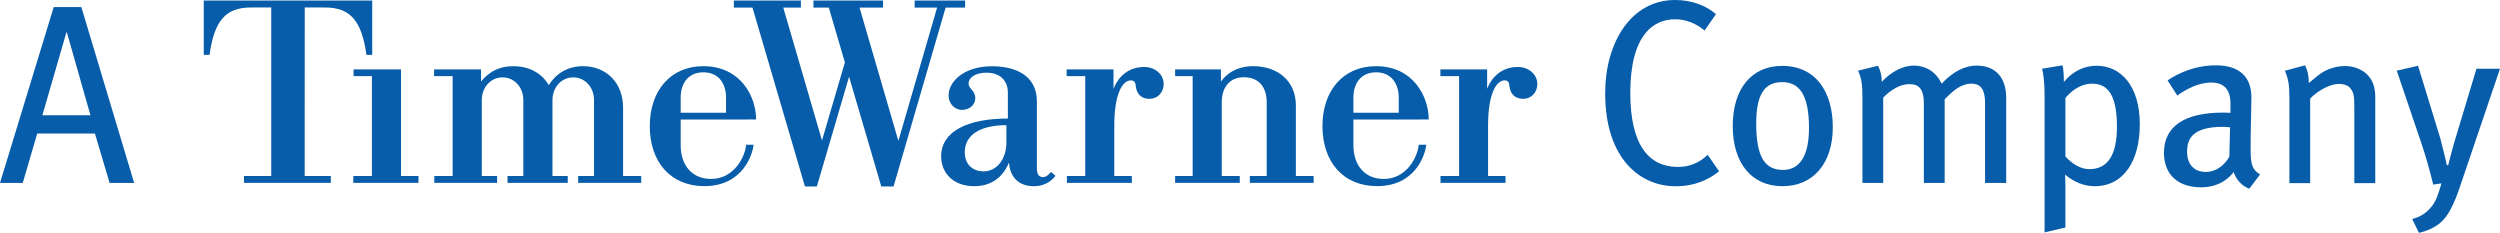
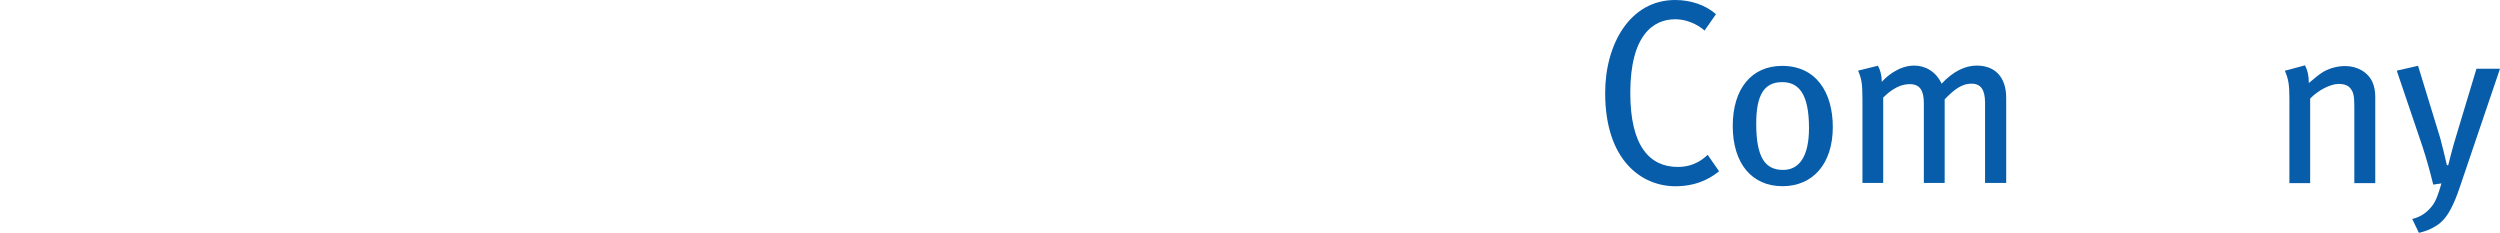
<svg xmlns="http://www.w3.org/2000/svg" xmlns:ns1="http://sodipodi.sourceforge.net/DTD/sodipodi-0.dtd" xmlns:ns2="http://www.inkscape.org/namespaces/inkscape" version="1.1" id="NLHE_x2F_AOL_Time_Warner" x="0px" y="0px" width="1000" height="93.124" viewBox="0 0 1000 93.124" enable-background="new 0 0 884.789 82.242" xml:space="preserve" ns1:docname="A Time Warner Company.svg" ns2:version="0.92.2 (5c3e80d, 2017-08-06)">
  <defs id="defs9988" />
  <ns1:namedview pagecolor="#ffffff" bordercolor="#666666" borderopacity="1" objecttolerance="10" gridtolerance="10" guidetolerance="10" ns2:pageopacity="0" ns2:pageshadow="2" ns2:window-width="1366" ns2:window-height="705" id="namedview9986" showgrid="false" ns2:zoom="0.6803882" ns2:cx="429.40344" ns2:cy="35.78025" ns2:window-x="-8" ns2:window-y="-8" ns2:window-maximized="1" ns2:current-layer="NLHE_x2F_AOL_Time_Warner" />
  <path style="fill:#075daa;stroke-width:1.13" ns2:connector-curvature="0" id="path9965" d="m 712.99,74.477 c -12.307,0 -19.893,-9.15 -19.893,-24.096 0,-14.958 7.586,-24.029 19.76,-24.029 13.581,0 20.264,10.57 20.264,24.468 0,14.588 -7.876,23.658 -20.13,23.658 z m -0.132,-41.628 c -7.401,0 -10.371,5.463 -10.371,16.59 0,13.567 3.555,18.528 10.742,18.528 6.392,0 10.371,-5.251 10.371,-16.789 -10e-4,-13.726 -4.165,-18.329 -10.742,-18.329" />
  <path style="fill:#075daa;stroke-width:1.13" ns2:connector-curvature="0" id="path9967" d="M 794.02,73.178 V 41.112 c 0,-5.237 -1.699,-7.639 -5.411,-7.639 -4.244,0 -7.268,2.732 -10.742,6.247 v 33.459 h -8.329 V 41.297 c 0,-5.119 -1.565,-7.639 -5.676,-7.639 -5.278,0 -9.363,4.204 -10.582,5.371 V 73.177 h -8.303 V 39.719 c 0,-6.499 -0.398,-8.329 -1.751,-11.458 l 7.931,-1.962 c 0.929,1.564 1.565,3.846 1.565,6.472 1.3,-1.552 6.42,-6.538 12.943,-6.538 4.35,0 8.673,2.268 10.981,7.241 4.562,-4.894 9.39,-7.241 14.03,-7.241 7.215,0 11.803,4.456 11.803,12.957 v 33.99 h -8.461" />
-   <path style="fill:#075daa;stroke-width:1.13" ns2:connector-curvature="0" id="path9969" d="m 837.915,74.477 c -6.338,0 -10.662,-3.581 -11.882,-4.681 0.025,1.432 0.132,3.382 0.132,5.04 v 16.167 l -8.329,1.95 V 38.857 c 0,-6.684 -0.584,-9.68 -1.008,-11.365 l 8.17,-1.365 c 0.292,1.048 0.556,3.222 0.556,6.643 3.607,-4.376 8.221,-6.472 13.049,-6.472 9.416,0 17.319,7.626 17.319,23.473 10e-4,14.322 -6.285,24.705 -18.009,24.705 z m -1.008,-41.004 c -5.489,0 -9.256,3.899 -10.742,5.717 v 23.42 c 2.811,3.023 6.153,5.052 9.575,5.052 7.401,0 11.033,-5.715 11.033,-16.934 0,-10.916 -2.624,-17.255 -9.867,-17.255" />
-   <path style="fill:#075daa;stroke-width:1.13" ns2:connector-curvature="0" id="path9971" d="m 899.715,75.485 c -2.917,-1.113 -5.146,-3.435 -6.259,-6.657 -1.14,1.498 -5.014,6.1 -13.022,6.1 -9.204,0 -14.853,-5.053 -14.853,-13.845 0,-10.703 8.541,-16.034 23.42,-16.034 1.06,0 1.989,0 3.183,0.079 v -3.699 c 0,-5.556 -2.519,-8.408 -7.718,-8.408 -6.552,0 -12.705,4.589 -13.554,5.199 l -3.873,-6.048 c 0.902,-0.662 8.62,-6.047 19.284,-6.047 9.495,0 14.243,4.641 14.243,12.93 0,3.275 -0.318,12.878 -0.318,19.548 0,6.379 0.185,8.977 3.766,11.192 z M 889.265,50.726 c -12.201,0 -14.429,4.707 -14.429,10.025 0,5 2.812,8.025 7.533,8.025 3.82,0 7.294,-2.44 9.363,-6.074 l 0.292,-11.777 c -1.273,-0.106 -2.042,-0.199 -2.758,-0.199" />
  <path style="fill:#075daa;stroke-width:1.13" ns2:connector-curvature="0" id="path9973" d="m 941.727,73.245 v -30.781 c 0,-4.151 -0.371,-5.636 -1.512,-7.055 -0.875,-1.221 -2.572,-1.843 -4.721,-1.843 -3.316,0 -8.249,2.546 -11.431,5.861 v 33.817 h -8.303 v -33.963 c 0,-5.57 -0.425,-7.652 -1.804,-10.98 l 8.063,-2.175 c 1.061,2.175 1.512,4.203 1.512,7.094 2.706,-2.281 4.031,-3.421 5.914,-4.562 2.732,-1.512 5.782,-2.241 8.646,-2.241 4.933,0 9.204,2.546 10.928,6.511 0.715,1.644 1.087,3.621 1.087,5.755 v 34.561 h -8.381" />
  <path style="fill:#075daa;stroke-width:1.13" ns2:connector-curvature="0" id="path9975" d="m 983.874,74.994 c -2.201,6.524 -4.589,11.524 -7.771,14.15 -2.228,1.858 -5.463,3.342 -8.541,3.979 l -2.679,-5.53 c 3.289,-0.824 5.676,-2.334 7.957,-5.211 1.459,-1.884 2.387,-4.338 3.741,-9.018 l -3.289,0.478 c -1.14,-4.669 -2.546,-9.933 -4.35,-15.383 l -10.239,-30.197 8.514,-1.962 8.885,28.976 c 0.77,2.85 1.963,7.732 2.653,10.795 h 0.531 c 0.77,-3.063 1.83,-7.24 3.102,-11.378 L 990.584,27.494 H 1000 l -16.126,47.501" />
  <path style="fill:#075daa;stroke-width:1.13" ns2:connector-curvature="0" id="path9977" d="m 670.207,74.504 c -13.66,0 -28.141,-10.436 -28.141,-37.319 0,-19.706 10.052,-37.185 27.983,-37.185 6.286,0 12.148,1.989 16.338,5.662 l -4.562,6.565 c -1.009,-0.915 -5.411,-4.522 -11.777,-4.522 -8.594,0 -17.93,6.14 -17.93,29.48 0,21.299 7.771,29.587 19.017,29.587 6.976,0 10.743,-3.766 11.936,-4.84 l 4.562,6.577 c -1.857,1.432 -7.401,5.994 -17.427,5.994" />
-   <path style="fill:#075daa;stroke-width:1.13" ns2:connector-curvature="0" id="path9979" d="M 43.85,73.178 37.962,53.405 H 14.886 L 9.097,73.178 H 0 L 21.484,2.838 H 32.538 L 53.664,73.178 Z M 26.762,12.97 h -0.212 L 16.948,46.112 H 36.178 L 26.762,12.97" />
-   <path style="fill:#075daa;stroke-width:1.13" ns2:connector-curvature="0" id="path9981" d="m 385.909,60.951 c 0,-8.09 7.97,-10.888 16.65,-10.888 0,0.73 0,6.883 0,6.883 0,6.617 -3.766,11.604 -9.157,11.604 -3.859,-0.001 -7.493,-2.388 -7.493,-7.598 z m 17.705,4.243 c 0.285,4.311 2.725,9.284 9.933,9.284 5.132,0 7.665,-2.904 8.646,-4.164 -0.226,-0.173 -1.505,-1.366 -1.764,-1.538 -0.437,0.491 -1.751,2.068 -3.183,2.068 -1.339,0 -2.486,-0.703 -2.486,-3.395 v -26.802 c 0,-11.326 -9.827,-14.15 -18.003,-14.15 -11.166,0 -17.321,6.113 -17.321,11.683 0,3.117 2.241,5.769 5.417,5.769 2.951,0 5.251,-2.003 5.251,-4.669 0,-3.169 -2.672,-3.673 -2.672,-5.887 0,-2.361 2.812,-4.324 7.082,-4.324 6.525,0 8.634,4.244 8.634,7.838 0,0.014 0,9.668 0,10.503 -16.332,0 -26.69,5.251 -26.69,15.144 0,6.327 4.516,11.923 13.269,11.923 9.375,0 12.77,-6.816 13.792,-9.284 h 0.095 z M 339.58,30.861 326.743,74.596 h -4.762 L 300.995,3.051 h -7.44 V 0.226 H 320.357 V 3.051 h -7.048 l 15.462,53.033 h 0.053 l 9.131,-31.125 -6.432,-21.908 h -6.14 V 0.226 h 27.824 V 3.051 h -9.383 l 15.476,53.126 h 0.1 L 374.836,3.051 h -8.978 V 0.226 h 20.184 V 3.051 H 378.245 L 357.424,74.596 h -4.907 L 339.68,30.861 Z m 255.273,4.548 c 0,-2.905 0,-7.639 0,-7.639 h -18.698 v 2.692 c 0,0 6.577,0 7.479,0 0,0.915 0,39.042 0,39.944 -0.902,0 -7.426,0 -7.426,0 v 2.745 h 25.993 v -2.745 c 0,0 -6.153,0 -6.976,0 0,-0.902 0,-20.079 0,-20.079 0,-12.439 3.102,-18.168 6.657,-18.168 1.406,0 1.805,1.021 1.858,2.056 0.212,2.161 1.273,5.318 5.623,5.318 3.078,0 5.571,-2.493 5.571,-5.94 0,-3.793 -3.421,-6.804 -7.745,-6.804 -8.408,0 -11.485,6.564 -12.28,8.62 h -0.055 z m -149.453,0 c 0,-2.905 0,-7.639 0,-7.639 h -18.739 v 2.692 c 0,0 6.598,0 7.433,0 0,0.915 0,39.042 0,39.944 -0.835,0 -7.341,0 -7.341,0 v 2.745 h 25.987 v -2.745 c 0,0 -6.192,0 -7.029,0 0,-0.902 0,-20.079 0,-20.079 0,-12.439 3.104,-18.168 6.671,-18.168 1.392,0 1.837,1.021 1.903,2.056 0.185,2.161 1.267,5.318 5.53,5.318 3.157,0 5.657,-2.493 5.657,-5.94 0,-3.793 -3.402,-6.804 -7.745,-6.804 -8.388,0 -11.485,6.564 -12.261,8.62 h -0.067 z m -216.133,-4.455 c -4.602,0 -8.282,3.833 -8.282,9.111 v 30.344 h 6.108 v 2.745 h -24.077 v -2.745 h 6.319 c 0,0 0,-25.039 0,-30.317 0,-5.319 -3.673,-9.137 -8.322,-9.137 -4.621,0 -8.295,3.833 -8.295,9.137 0,5.211 0,30.317 0,30.317 h 6.12 v 2.745 h -25.124 v -2.745 h 7.341 c 0,0 0,-39.03 0,-39.944 -0.797,0 -7.427,0 -7.427,0 v -2.694 h 18.778 c 0,0 0,3.621 0,4.853 1.087,-1.247 4.781,-6.153 12.871,-6.153 10.124,0 13.699,6.751 14.243,7.586 1.121,-1.884 5.146,-7.586 13.653,-7.586 9.495,0 16.06,6.777 16.06,16.63 v 27.306 h 7.24 v 2.745 h -25.204 v -2.745 h 6.338 V 40.063 c 0,-5.291 -3.68,-9.11 -8.342,-9.11 z m 52.06,-2.03 c 6.127,0 9.09,4.51 9.09,10.131 v 6.034 h -18.142 v -6.034 c 0,-6.246 3.495,-10.131 9.052,-10.131 z m 17.107,28.976 c -0.259,4.363 -4.556,13.673 -13.998,13.673 -7.559,0 -12.161,-5.357 -12.161,-13.567 0,0 0,-9.455 0,-10.184 0.895,0 30.17,-0.026 30.17,-0.026 0,-9.138 -6.146,-21.326 -21.14,-21.326 -13.017,0 -21.392,9.735 -21.392,23.964 0,14.389 8.375,24.017 21.815,24.017 15.364,0 19.283,-12.558 19.708,-16.551 z m 251.993,-28.976 c 6.074,0 9.07,4.51 9.07,10.131 v 6.034 h -18.135 v -6.034 c 0,-6.246 3.488,-10.131 9.065,-10.131 z m 17.055,28.976 c -0.293,4.363 -4.51,13.673 -13.978,13.673 -7.539,0 -12.141,-5.357 -12.141,-13.567 0,0 0,-9.455 0,-10.184 0.888,0 30.124,-0.026 30.124,-0.026 0,-9.138 -6.153,-21.326 -21.112,-21.326 -13.043,0 -21.392,9.735 -21.392,23.964 0,14.389 8.349,24.017 21.841,24.017 15.383,0 19.284,-12.558 19.68,-16.551 z M 488.37,32.624 c 0,-1.724 0,-4.853 0,-4.853 h -18.321 v 2.692 c 0,0 6.194,0 7.016,0 0,0.915 0,39.042 0,39.944 -0.823,0 -7.016,0 -7.016,0 v 2.745 h 25.854 v -2.745 c 0,0 -6.38,0 -7.202,0 0,-0.902 0,-29.388 0,-29.388 0,-6.631 3.581,-10.119 8.865,-10.119 5.822,0 9.117,3.74 9.117,10.119 0,0 0,28.487 0,29.388 -0.749,0 -6.751,0 -6.751,0 v 2.745 h 25.522 v -2.745 c 0,0 -6.274,0 -7.109,0 0,-0.902 0,-28.288 0,-28.288 0,-9.615 -7.141,-15.649 -17.074,-15.649 -8.679,0 -12.206,5.293 -12.903,6.154 z M 121.869,70.407 c 0.869,0 10.464,0 10.464,0 v 2.745 H 97.6 v -2.745 c 0,0 10.045,0 10.901,0 0,-0.902 0,-67.409 0,-67.409 h -8.162 c -9.973,0 -14.635,5.172 -16.518,18.95 H 81.5 V 0.226 H 148.883 V 21.948 h -2.308 C 144.672,8.169 139.997,2.997 130.051,2.997 h -8.156 c 0,0 -0.027,66.507 -0.027,67.409 z m 19.562,-42.637 v 2.692 h 7.326 v 39.944 h -7.44 v 2.745 h 26.073 v -2.745 h -6.989 V 27.769 h -18.969" />
</svg>